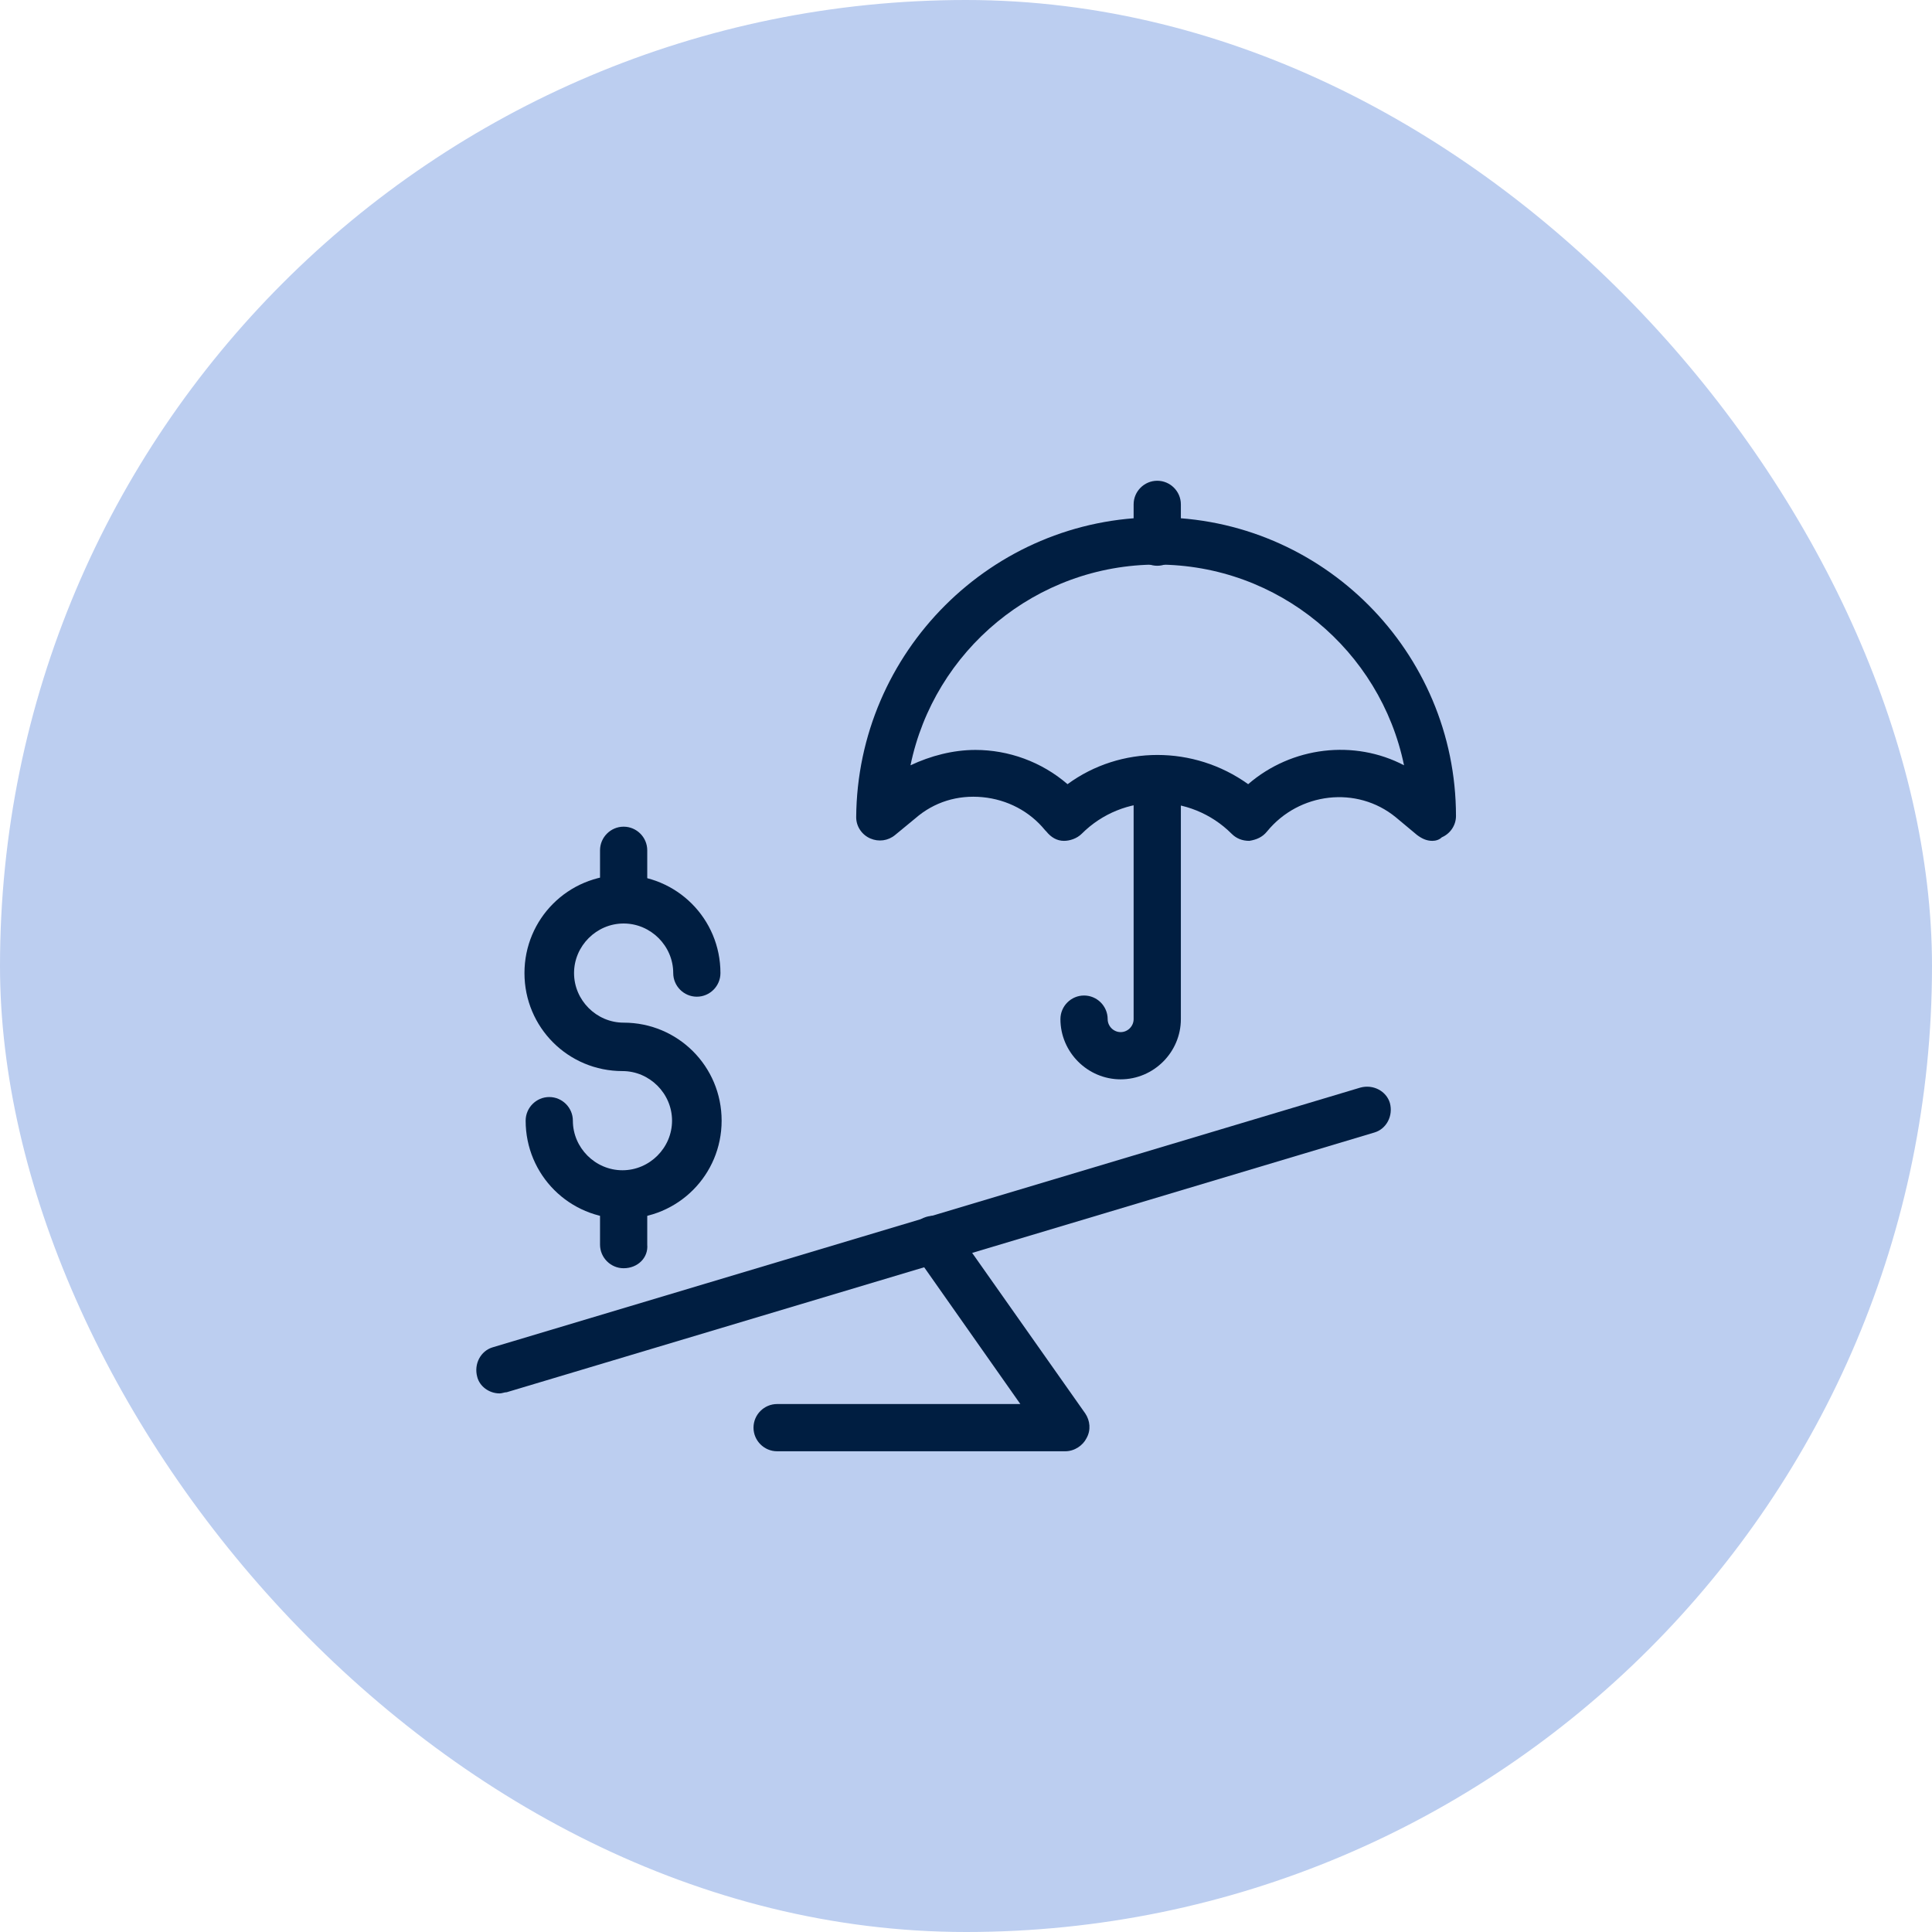
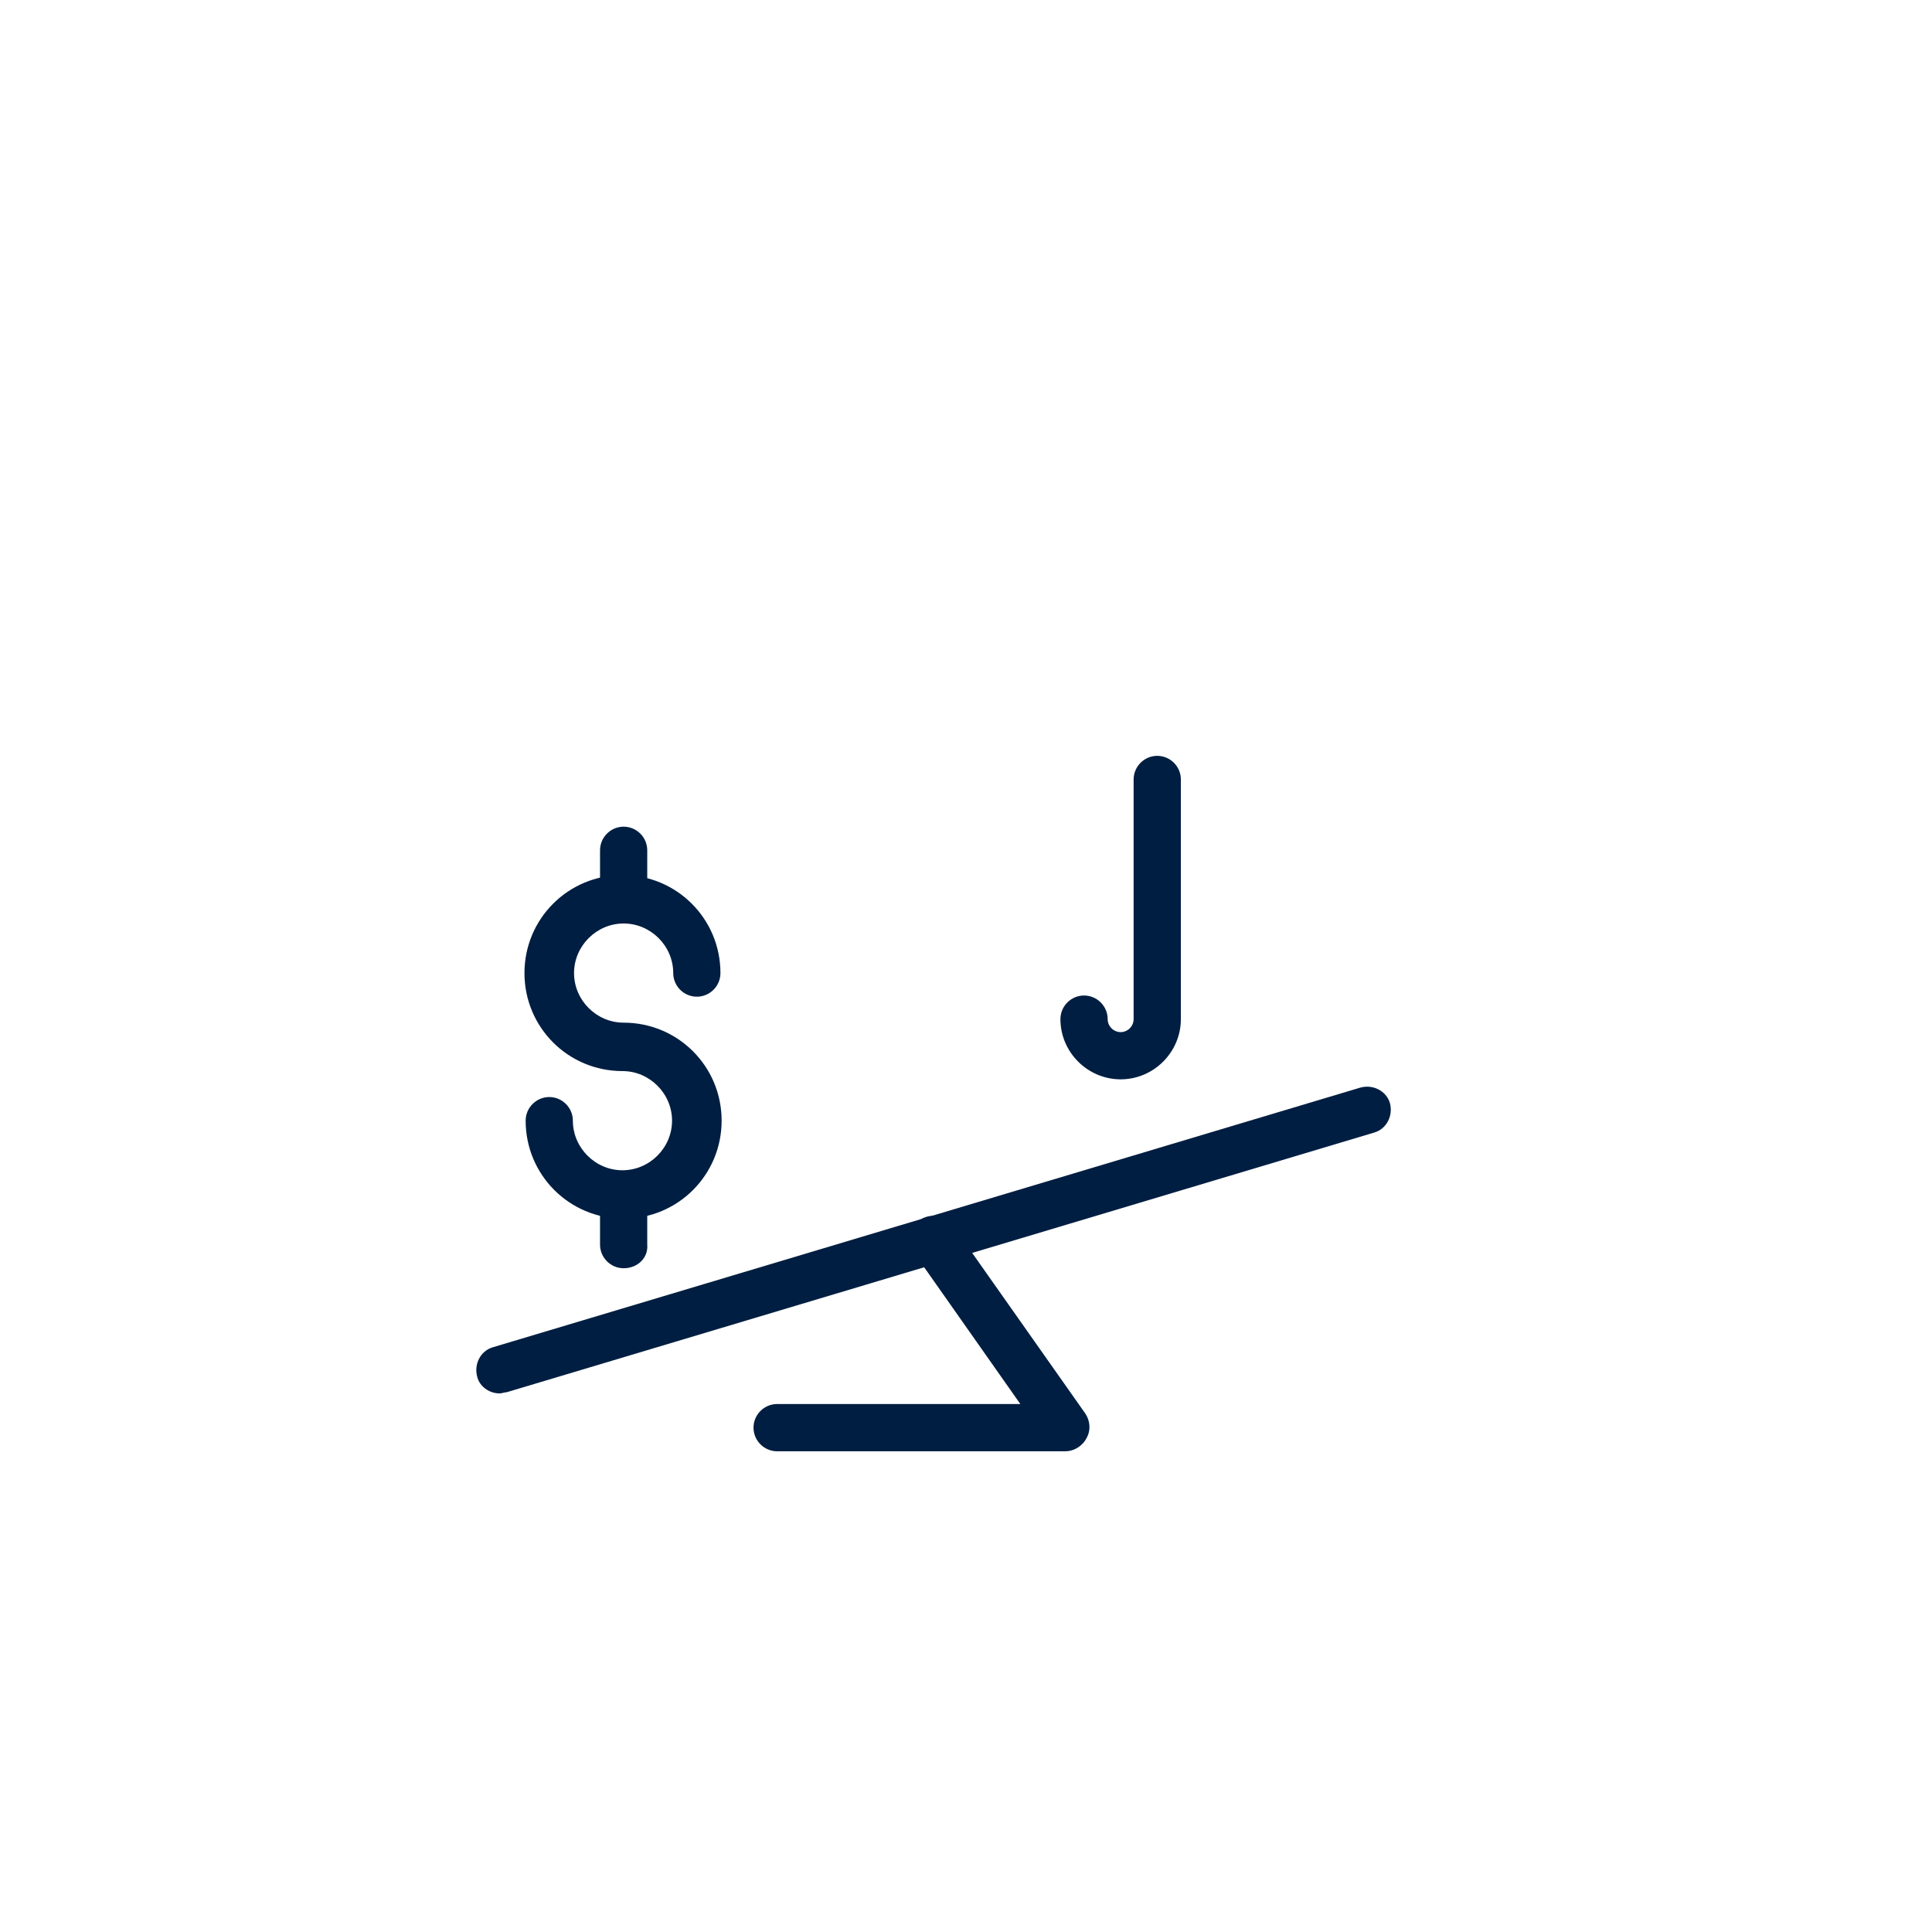
<svg xmlns="http://www.w3.org/2000/svg" width="80" height="80" viewBox="0 0 80 80" fill="none">
-   <rect width="80" height="80" rx="40" fill="#BCCEF0" />
  <path d="M20.689 57.698C20.249 57.698 19.858 57.404 19.761 57.013C19.614 56.475 19.907 55.938 20.396 55.791L56.329 45.035C56.867 44.889 57.405 45.182 57.552 45.671C57.698 46.209 57.405 46.747 56.916 46.893L20.983 57.649C20.885 57.649 20.787 57.698 20.689 57.698Z" fill="#001E41" />
  <path d="M44.108 60.094H32.179C31.641 60.094 31.201 59.654 31.201 59.116C31.201 58.578 31.641 58.138 32.179 58.138H42.25L37.85 51.88C37.557 51.44 37.654 50.805 38.094 50.511C38.535 50.218 39.17 50.316 39.463 50.756L44.939 58.529C45.135 58.822 45.183 59.214 44.988 59.556C44.841 59.849 44.499 60.094 44.108 60.094Z" fill="#001E41" />
  <path d="M25.823 50.462C23.575 50.462 21.766 48.653 21.766 46.404C21.766 45.867 22.206 45.426 22.744 45.426C23.281 45.426 23.721 45.867 23.721 46.404C23.721 47.529 24.65 48.458 25.775 48.458C26.899 48.458 27.828 47.529 27.828 46.404C27.828 45.28 26.899 44.351 25.775 44.351C23.526 44.351 21.717 42.542 21.717 40.293C21.717 38.044 23.526 36.235 25.775 36.235C28.023 36.235 29.832 38.044 29.832 40.293C29.832 40.831 29.392 41.271 28.855 41.271C28.317 41.271 27.877 40.831 27.877 40.293C27.877 39.169 26.948 38.24 25.823 38.24C24.699 38.24 23.77 39.169 23.77 40.293C23.77 41.418 24.699 42.346 25.823 42.346C28.072 42.346 29.881 44.155 29.881 46.404C29.881 48.653 28.072 50.462 25.823 50.462Z" fill="#001E41" />
  <path d="M25.823 38.24C25.286 38.24 24.846 37.8 24.846 37.262V35.209C24.846 34.671 25.286 34.231 25.823 34.231C26.361 34.231 26.801 34.671 26.801 35.209V37.262C26.85 37.8 26.41 38.24 25.823 38.24Z" fill="#001E41" />
  <path d="M25.823 52.515C25.286 52.515 24.846 52.075 24.846 51.538V49.484C24.846 48.946 25.286 48.506 25.823 48.506C26.361 48.506 26.801 48.946 26.801 49.484V51.538C26.85 52.075 26.41 52.515 25.823 52.515Z" fill="#001E41" />
-   <path d="M59.311 34.818C59.066 34.818 58.871 34.72 58.675 34.574L57.795 33.84C56.182 32.52 53.786 32.813 52.467 34.427C52.271 34.671 52.026 34.769 51.733 34.818C51.44 34.818 51.195 34.72 51 34.525C49.289 32.813 46.502 32.813 44.791 34.525C44.595 34.72 44.302 34.818 44.058 34.818C43.764 34.818 43.52 34.671 43.324 34.427L43.275 34.378C42.64 33.596 41.711 33.107 40.684 33.009C39.658 32.911 38.68 33.205 37.898 33.889L37.066 34.574C36.773 34.818 36.382 34.867 36.04 34.72C35.698 34.574 35.453 34.231 35.453 33.84C35.502 26.996 41.075 21.422 47.92 21.422C54.764 21.422 60.289 26.996 60.289 33.791C60.289 34.182 60.044 34.525 59.702 34.671C59.604 34.769 59.458 34.818 59.311 34.818ZM40.391 31.053C41.76 31.053 43.129 31.542 44.204 32.471C46.404 30.858 49.435 30.858 51.684 32.471C53.493 30.907 56.084 30.613 58.138 31.689C57.16 26.947 52.955 23.378 47.92 23.378C42.884 23.378 38.68 26.947 37.702 31.689C38.533 31.298 39.462 31.053 40.391 31.053Z" fill="#001E41" />
  <path d="M46.404 44.693C45.035 44.693 43.91 43.569 43.91 42.2C43.91 41.662 44.35 41.222 44.888 41.222C45.426 41.222 45.866 41.662 45.866 42.2C45.866 42.493 46.11 42.738 46.404 42.738C46.697 42.738 46.941 42.493 46.941 42.2V32.276C46.941 31.738 47.381 31.298 47.919 31.298C48.457 31.298 48.897 31.738 48.897 32.276V42.2C48.897 43.569 47.772 44.693 46.404 44.693Z" fill="#001E41" />
-   <path d="M47.919 23.427C47.381 23.427 46.941 22.987 46.941 22.449V20.884C46.941 20.347 47.381 19.907 47.919 19.907C48.457 19.907 48.897 20.347 48.897 20.884V22.4C48.897 22.987 48.457 23.427 47.919 23.427Z" fill="#001E41" />
</svg>